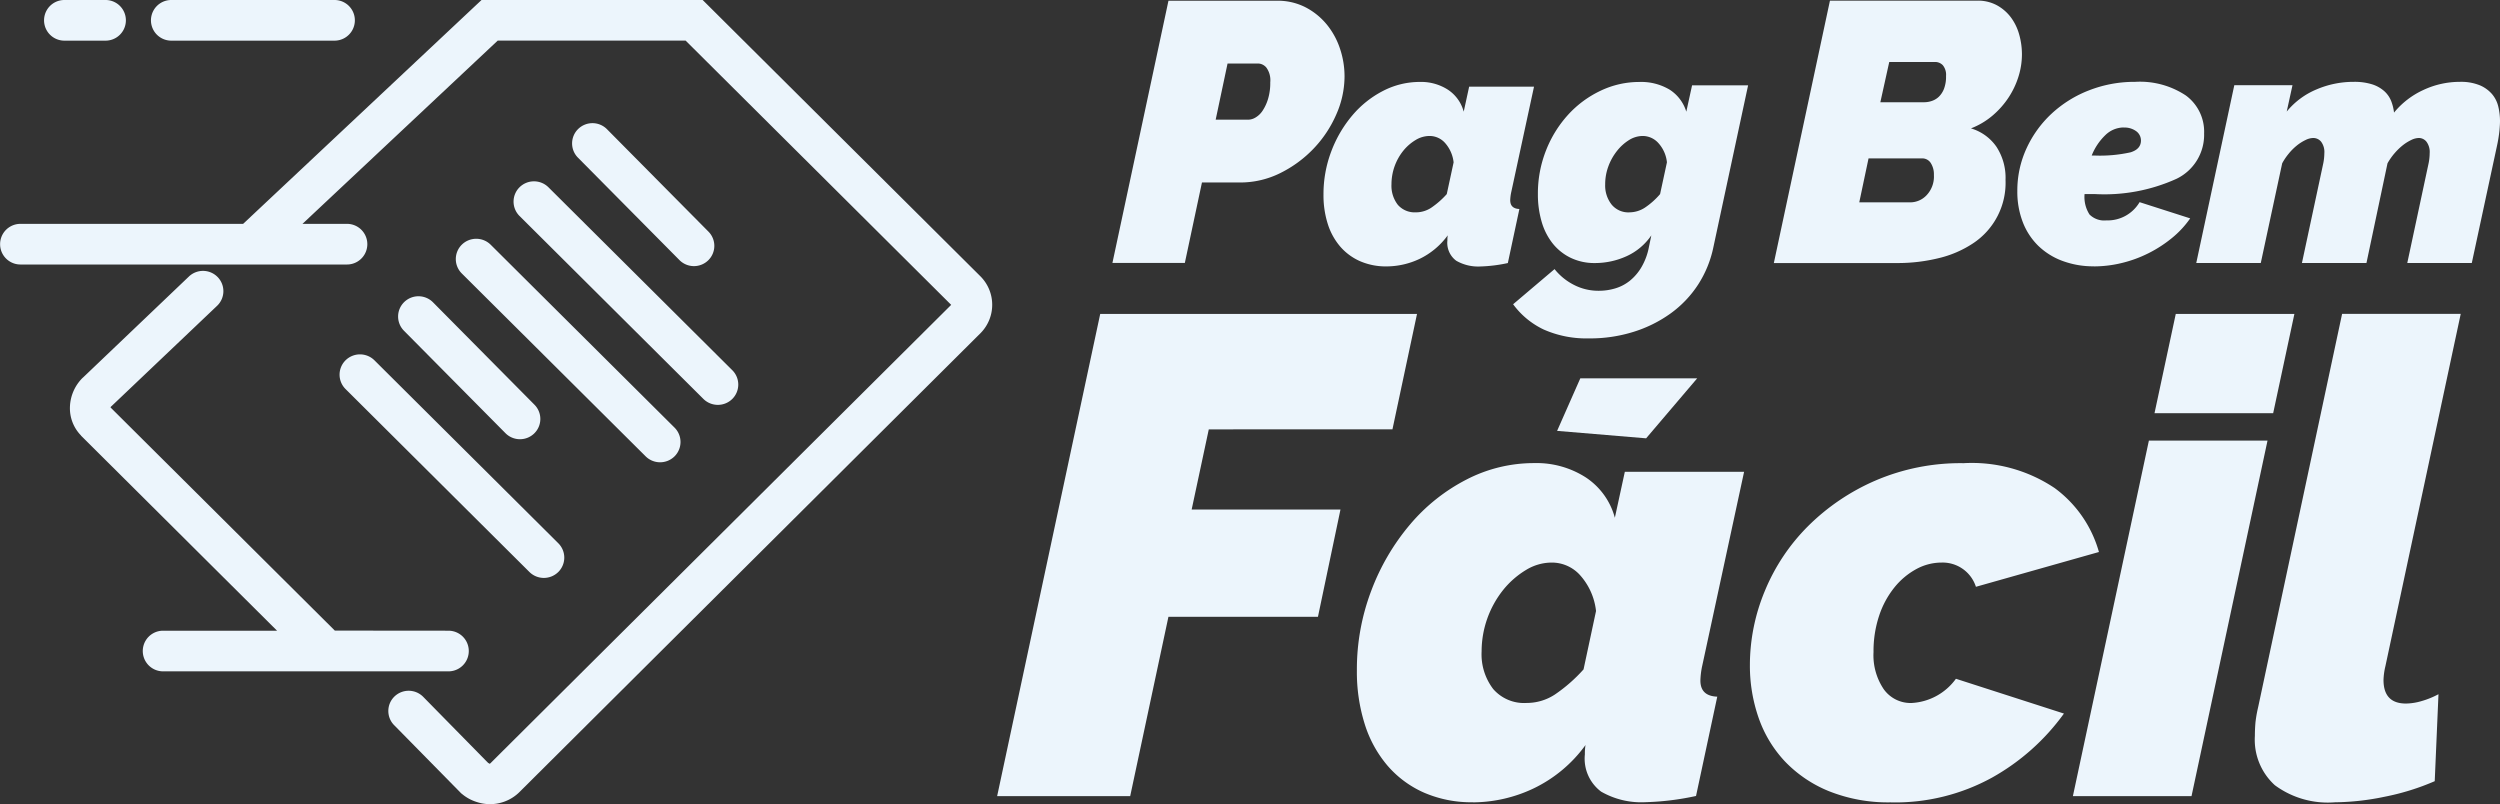
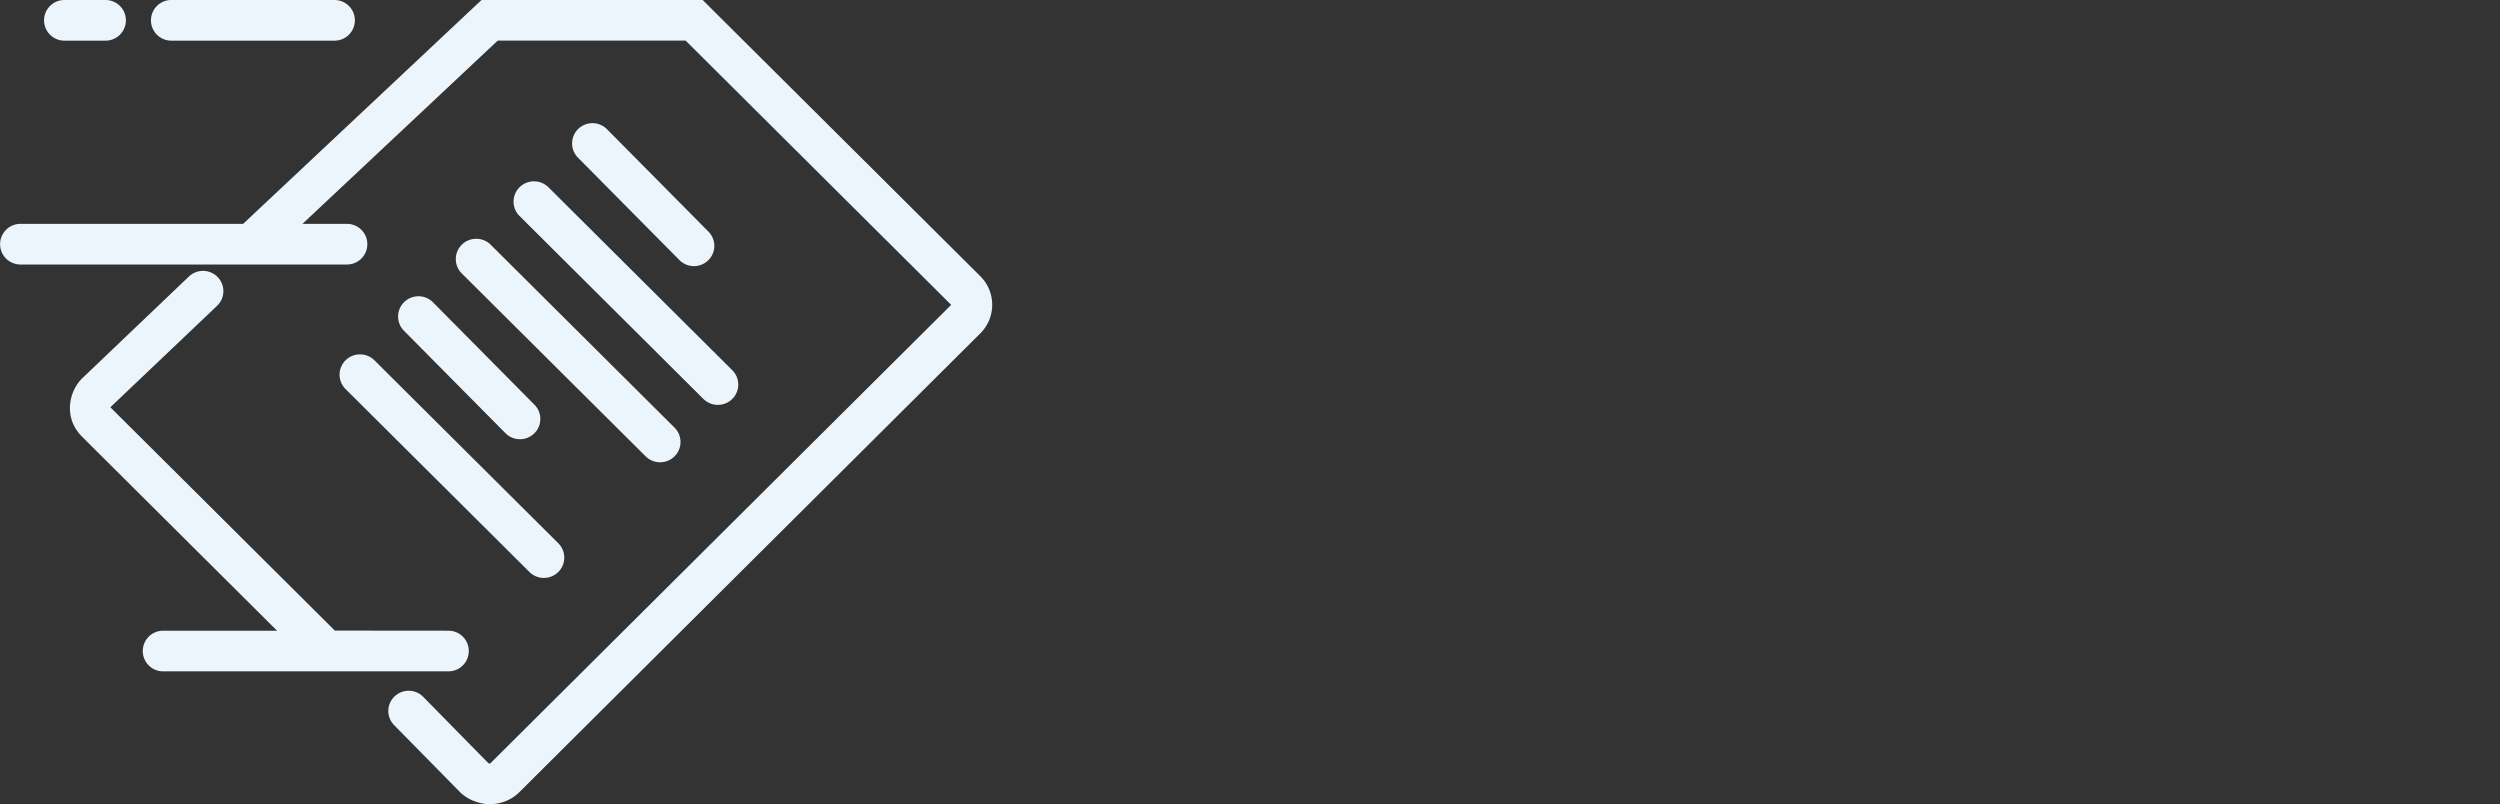
<svg xmlns="http://www.w3.org/2000/svg" id="_199075824" width="146" height="46.959" viewBox="0 0 146 46.959">
  <rect x="0" y="0" width="146" height="46.959" fill="#333333" stroke="none" />
  <path id="_199075560" d="M74.058,91.713a1.187,1.187,0,1,1,0,2.374H57.393a1.187,1.187,0,1,1,0-2.374h6.655L52.6,80.322l0-.009-.009-.009,0,0a2.271,2.271,0,0,1-.638-1.676,2.5,2.5,0,0,1,.742-1.684v0h0l.019-.014,6.185-5.9a1.194,1.194,0,0,1,1.682.033,1.179,1.179,0,0,1-.033,1.674L54.369,78.61l0,0h0l0,0-.005,0a.175.175,0,0,0-.042.064l13.1,13.033ZM81.62,64.086a1.179,1.179,0,0,1,.014-1.674,1.194,1.194,0,0,1,1.682.014l5.927,5.982a1.179,1.179,0,0,1-.014,1.674,1.194,1.194,0,0,1-1.682-.014ZM68.048,77.6a1.183,1.183,0,0,1,0-1.678,1.2,1.2,0,0,1,1.687,0L80.473,86.606a1.183,1.183,0,0,1,0,1.678,1.2,1.2,0,0,1-1.687,0ZM54.033,54.88a1.187,1.187,0,1,1,0,2.374H51.628a1.187,1.187,0,1,1,0-2.374h2.405Zm13.372,0a1.187,1.187,0,1,1,0,2.374H57.871a1.187,1.187,0,1,1,0-2.374h9.535Zm4.054,19.315a1.179,1.179,0,0,1,.014-1.674,1.194,1.194,0,0,1,1.682.014l5.927,5.982a1.179,1.179,0,0,1-.014,1.674,1.194,1.194,0,0,1-1.682-.014Zm3.377-3.346a1.183,1.183,0,0,1,0-1.678,1.2,1.2,0,0,1,1.687,0L87.261,79.853a1.183,1.183,0,0,1,0,1.678,1.2,1.2,0,0,1-1.687,0Zm3.373-3.355a1.183,1.183,0,0,1,0-1.678,1.2,1.2,0,0,1,1.687,0L90.634,76.5a1.183,1.183,0,0,1,0,1.678,1.2,1.2,0,0,1-1.687,0Zm-7.319,29.74A1.179,1.179,0,0,1,70.9,95.56a1.194,1.194,0,0,1,1.682.014l3.8,3.868.009,0a.21.21,0,0,0,.036.016c.035.011.035.043.044.033l26.946-26.807h0L87.91,57.253H76.933l-11.4,10.7h2.6a1.187,1.187,0,1,1,0,2.374H49.061a1.187,1.187,0,1,1,0-2.374H62.067L75.648,55.2l.346-.324H88.9l.35.348,15.892,15.81h0v0a2.354,2.354,0,0,1,0,3.291v0h0L78.166,101.174a2.444,2.444,0,0,1-2.43.551,2.609,2.609,0,0,1-.465-.192,2.558,2.558,0,0,1-.426-.289l-.014-.009h0l-.038-.033-.036-.037-3.866-3.931Zm32.564-24.57h0S103.458,72.661,103.455,72.663Zm0,.051s0,0,0,0Z" transform="translate(-47.868 -54.88)" fill="#ecf5fc" />
-   <path id="_199075368" d="M130.331,73.225h18.5l-1.435,6.743H136.67l-1,4.68h8.691l-1.316,6.267h-8.732l-2.233,10.471H124.31l6.02-28.162Zm72.062,28.525a5.21,5.21,0,0,1-3.464-1,3.585,3.585,0,0,1-1.167-2.884q0-.4.036-.8a7.226,7.226,0,0,1,.146-.835l4.912-23.01h6.928l-4.4,20.58a3.927,3.927,0,0,0-.11.8q0,1.379,1.313,1.379a3.374,3.374,0,0,0,.912-.145,4.941,4.941,0,0,0,.985-.4l-.219,5.079a14.2,14.2,0,0,1-2.917.907,14.9,14.9,0,0,1-2.954.327Zm-9.251-28.525h6.928l-1.24,5.8H191.9Zm-1.568,7.4H198.5l-4.438,20.761h-6.928l4.438-20.761ZM176.512,101.75a9.291,9.291,0,0,1-3.628-.653,7.413,7.413,0,0,1-2.571-1.741,7.122,7.122,0,0,1-1.532-2.54,9.226,9.226,0,0,1-.51-3.083,11.275,11.275,0,0,1,.875-4.335,11.554,11.554,0,0,1,2.516-3.773,12.761,12.761,0,0,1,3.938-2.666,12.582,12.582,0,0,1,5.142-1.016,8.689,8.689,0,0,1,5.324,1.451,6.97,6.97,0,0,1,2.589,3.736l-7.184,2.032a2.041,2.041,0,0,0-2.006-1.415,3.088,3.088,0,0,0-1.477.381,4.241,4.241,0,0,0-1.276,1.07,5.246,5.246,0,0,0-.893,1.651,6.529,6.529,0,0,0-.328,2.122,3.538,3.538,0,0,0,.6,2.177,1.927,1.927,0,0,0,1.623.8,3.418,3.418,0,0,0,2.589-1.415l6.308,2.032a12.979,12.979,0,0,1-4.193,3.737,11.744,11.744,0,0,1-5.907,1.451Zm-14.3-21.259-5.2-.435,1.354-3.067h6.825l-2.979,3.5Zm-6.974,15.454a2.99,2.99,0,0,0,1.641-.49,9.077,9.077,0,0,0,1.677-1.469l.729-3.41a3.75,3.75,0,0,0-.893-2.049,2.218,2.218,0,0,0-1.7-.78,2.882,2.882,0,0,0-1.5.435,5.061,5.061,0,0,0-1.313,1.143,5.774,5.774,0,0,0-1.276,3.61,3.338,3.338,0,0,0,.675,2.195,2.386,2.386,0,0,0,1.951.816Zm-3.136,5.8a6.948,6.948,0,0,1-2.863-.562,6.017,6.017,0,0,1-2.133-1.578,6.928,6.928,0,0,1-1.331-2.431,10.139,10.139,0,0,1-.456-3.12,12.945,12.945,0,0,1,.839-4.661,13.115,13.115,0,0,1,2.261-3.864,10.742,10.742,0,0,1,3.3-2.63,8.567,8.567,0,0,1,3.957-.961,5.318,5.318,0,0,1,3.008.834,4.08,4.08,0,0,1,1.7,2.358l.583-2.685h6.965l-2.443,11.319a4.662,4.662,0,0,0-.109.871q0,.907.985.943l-1.24,5.8a15.845,15.845,0,0,1-2.954.363,4.707,4.707,0,0,1-2.589-.617,2.4,2.4,0,0,1-.948-2.177,3,3,0,0,1,.037-.544,8.031,8.031,0,0,1-3.045,2.54A8.331,8.331,0,0,1,152.1,101.75Zm44.465-41.875h3.391l-.337,1.539a4.468,4.468,0,0,1,1.735-1.292,5.482,5.482,0,0,1,2.172-.444,3.439,3.439,0,0,1,1.091.148,1.949,1.949,0,0,1,.7.395,1.546,1.546,0,0,1,.4.572,2.641,2.641,0,0,1,.169.681,4.783,4.783,0,0,1,1.716-1.322,5.013,5.013,0,0,1,2.132-.474,2.9,2.9,0,0,1,1.16.2,1.953,1.953,0,0,1,.714.513,1.737,1.737,0,0,1,.367.73,3.627,3.627,0,0,1,.1.848q0,.178-.03.533a8.088,8.088,0,0,1-.149.927l-1.468,6.827h-3.768l1.249-5.84a3.107,3.107,0,0,0,.059-.572,1.006,1.006,0,0,0-.188-.671.574.574,0,0,0-.446-.217,1.05,1.05,0,0,0-.446.119,2.6,2.6,0,0,0-.5.315,3.506,3.506,0,0,0-.476.464,3.674,3.674,0,0,0-.407.582l-1.229,5.821h-3.768l1.25-5.84a3.126,3.126,0,0,0,.059-.572,1.006,1.006,0,0,0-.188-.671.593.593,0,0,0-.466-.217,1.049,1.049,0,0,0-.446.119,2.588,2.588,0,0,0-.5.315,3.221,3.221,0,0,0-.476.474,3.483,3.483,0,0,0-.387.572l-1.25,5.821h-3.768l2.221-10.379Zm-6.473,2.467a1.543,1.543,0,0,0-1.061.444,3.364,3.364,0,0,0-.8,1.194h.139a8.224,8.224,0,0,0,2.132-.187q.6-.187.605-.681a.672.672,0,0,0-.278-.552A1.159,1.159,0,0,0,190.094,62.342Zm-1.726,8.109a5.165,5.165,0,0,1-1.844-.316,4.045,4.045,0,0,1-1.418-.888,3.89,3.89,0,0,1-.9-1.381,4.938,4.938,0,0,1-.317-1.815,5.877,5.877,0,0,1,.536-2.486,6.41,6.41,0,0,1,1.468-2.032,6.842,6.842,0,0,1,2.191-1.362,7.3,7.3,0,0,1,2.687-.493,4.839,4.839,0,0,1,2.965.8,2.622,2.622,0,0,1,1.061,2.22,2.849,2.849,0,0,1-1.616,2.644,10.207,10.207,0,0,1-4.79.888h-.575a1.893,1.893,0,0,0,.288,1.194,1.215,1.215,0,0,0,.982.345,2.165,2.165,0,0,0,1.943-1.065l2.955.947a5.588,5.588,0,0,1-1.061,1.144,7.384,7.384,0,0,1-1.368.888,7.245,7.245,0,0,1-1.557.572,6.872,6.872,0,0,1-1.626.2Zm-9.917-9.582a1.408,1.408,0,0,0,.444-.075,1.11,1.11,0,0,0,.412-.248,1.3,1.3,0,0,0,.3-.464,1.981,1.981,0,0,0,.119-.744.888.888,0,0,0-.184-.626.615.615,0,0,0-.466-.194h-2.667l-.52,2.351h2.559Zm-.8,5.846a1.309,1.309,0,0,0,.943-.421,1.584,1.584,0,0,0,.423-1.176,1.219,1.219,0,0,0-.184-.7.584.584,0,0,0-.51-.27H175.2l-.542,2.567h2.992Zm-4.705-11.779h8.609a2.318,2.318,0,0,1,1.139.269,2.552,2.552,0,0,1,.813.7,3.022,3.022,0,0,1,.488,1,4.274,4.274,0,0,1,.163,1.176,4.356,4.356,0,0,1-.2,1.284,4.819,4.819,0,0,1-.575,1.219,4.961,4.961,0,0,1-.933,1.057,4.384,4.384,0,0,1-1.269.755,2.762,2.762,0,0,1,1.485,1.068A3.309,3.309,0,0,1,183.2,65.4a4.231,4.231,0,0,1-1.908,3.711,6.233,6.233,0,0,1-2.017.863,10.018,10.018,0,0,1-2.385.281h-7.221ZM161.226,67.294a1.675,1.675,0,0,0,.9-.266,4.36,4.36,0,0,0,.9-.8l.4-1.855a1.969,1.969,0,0,0-.5-1.125,1.229,1.229,0,0,0-.912-.414,1.516,1.516,0,0,0-.8.237,2.742,2.742,0,0,0-.7.631,3.226,3.226,0,0,0-.506.9,2.987,2.987,0,0,0-.188,1.056,1.792,1.792,0,0,0,.377,1.184,1.269,1.269,0,0,0,1.031.454Zm-2.34,7.36a6.145,6.145,0,0,1-2.648-.513,4.71,4.71,0,0,1-1.795-1.48l2.42-2.052a3.433,3.433,0,0,0,1.091.9,3.115,3.115,0,0,0,1.507.365,3.3,3.3,0,0,0,.942-.138,2.515,2.515,0,0,0,.853-.444,2.932,2.932,0,0,0,.684-.8,3.685,3.685,0,0,0,.436-1.184l.139-.671a3.483,3.483,0,0,1-1.458,1.223,4.449,4.449,0,0,1-1.835.395,3.184,3.184,0,0,1-1.418-.306,3.039,3.039,0,0,1-1.051-.839,3.675,3.675,0,0,1-.645-1.272,5.667,5.667,0,0,1-.218-1.608,6.834,6.834,0,0,1,.476-2.555,6.747,6.747,0,0,1,1.289-2.082,6.082,6.082,0,0,1,1.894-1.4,5.233,5.233,0,0,1,2.271-.513,3.232,3.232,0,0,1,1.755.444,2.327,2.327,0,0,1,.982,1.292l.337-1.539h3.272l-2.023,9.432a6.426,6.426,0,0,1-.9,2.21,6.336,6.336,0,0,1-1.6,1.677,7.55,7.55,0,0,1-2.162,1.075,8.529,8.529,0,0,1-2.6.385Zm-10.122-7.36a1.627,1.627,0,0,0,.892-.266,4.938,4.938,0,0,0,.912-.8l.4-1.855a2.041,2.041,0,0,0-.486-1.115,1.207,1.207,0,0,0-.922-.424,1.565,1.565,0,0,0-.813.237,2.746,2.746,0,0,0-.714.621,3.138,3.138,0,0,0-.694,1.963,1.816,1.816,0,0,0,.367,1.194,1.3,1.3,0,0,0,1.061.444Zm-1.706,3.157a3.778,3.778,0,0,1-1.557-.306,3.273,3.273,0,0,1-1.16-.858,3.769,3.769,0,0,1-.724-1.322,5.514,5.514,0,0,1-.248-1.7,7.041,7.041,0,0,1,.456-2.535,7.131,7.131,0,0,1,1.23-2.1A5.842,5.842,0,0,1,146.85,60.2,4.66,4.66,0,0,1,149,59.678a2.893,2.893,0,0,1,1.636.454,2.219,2.219,0,0,1,.922,1.283l.317-1.46h3.788l-1.329,6.156a2.529,2.529,0,0,0-.06.474q0,.493.535.513l-.674,3.157a8.623,8.623,0,0,1-1.606.2,2.562,2.562,0,0,1-1.408-.335,1.3,1.3,0,0,1-.516-1.184,1.629,1.629,0,0,1,.02-.3,4.37,4.37,0,0,1-1.656,1.381,4.531,4.531,0,0,1-1.914.434Zm-8.077-8.568a.864.864,0,0,0,.423-.13,1.268,1.268,0,0,0,.412-.4,2.6,2.6,0,0,0,.314-.68,3.223,3.223,0,0,0,.13-.971,1.251,1.251,0,0,0-.228-.863.654.654,0,0,0-.466-.237h-1.8l-.694,3.279h1.908Zm-4.662-6.947h6.332a3.541,3.541,0,0,1,1.659.378,3.955,3.955,0,0,1,1.236.992,4.416,4.416,0,0,1,.781,1.413,5.067,5.067,0,0,1,.271,1.639,5.506,5.506,0,0,1-.488,2.233,6.817,6.817,0,0,1-1.323,1.985A6.934,6.934,0,0,1,140.847,65a5.238,5.238,0,0,1-2.364.55h-2.212l-1,4.7h-4.229l3.274-15.317Z" transform="translate(-66.077 -54.893)" fill="#ecf5fc" />
</svg>